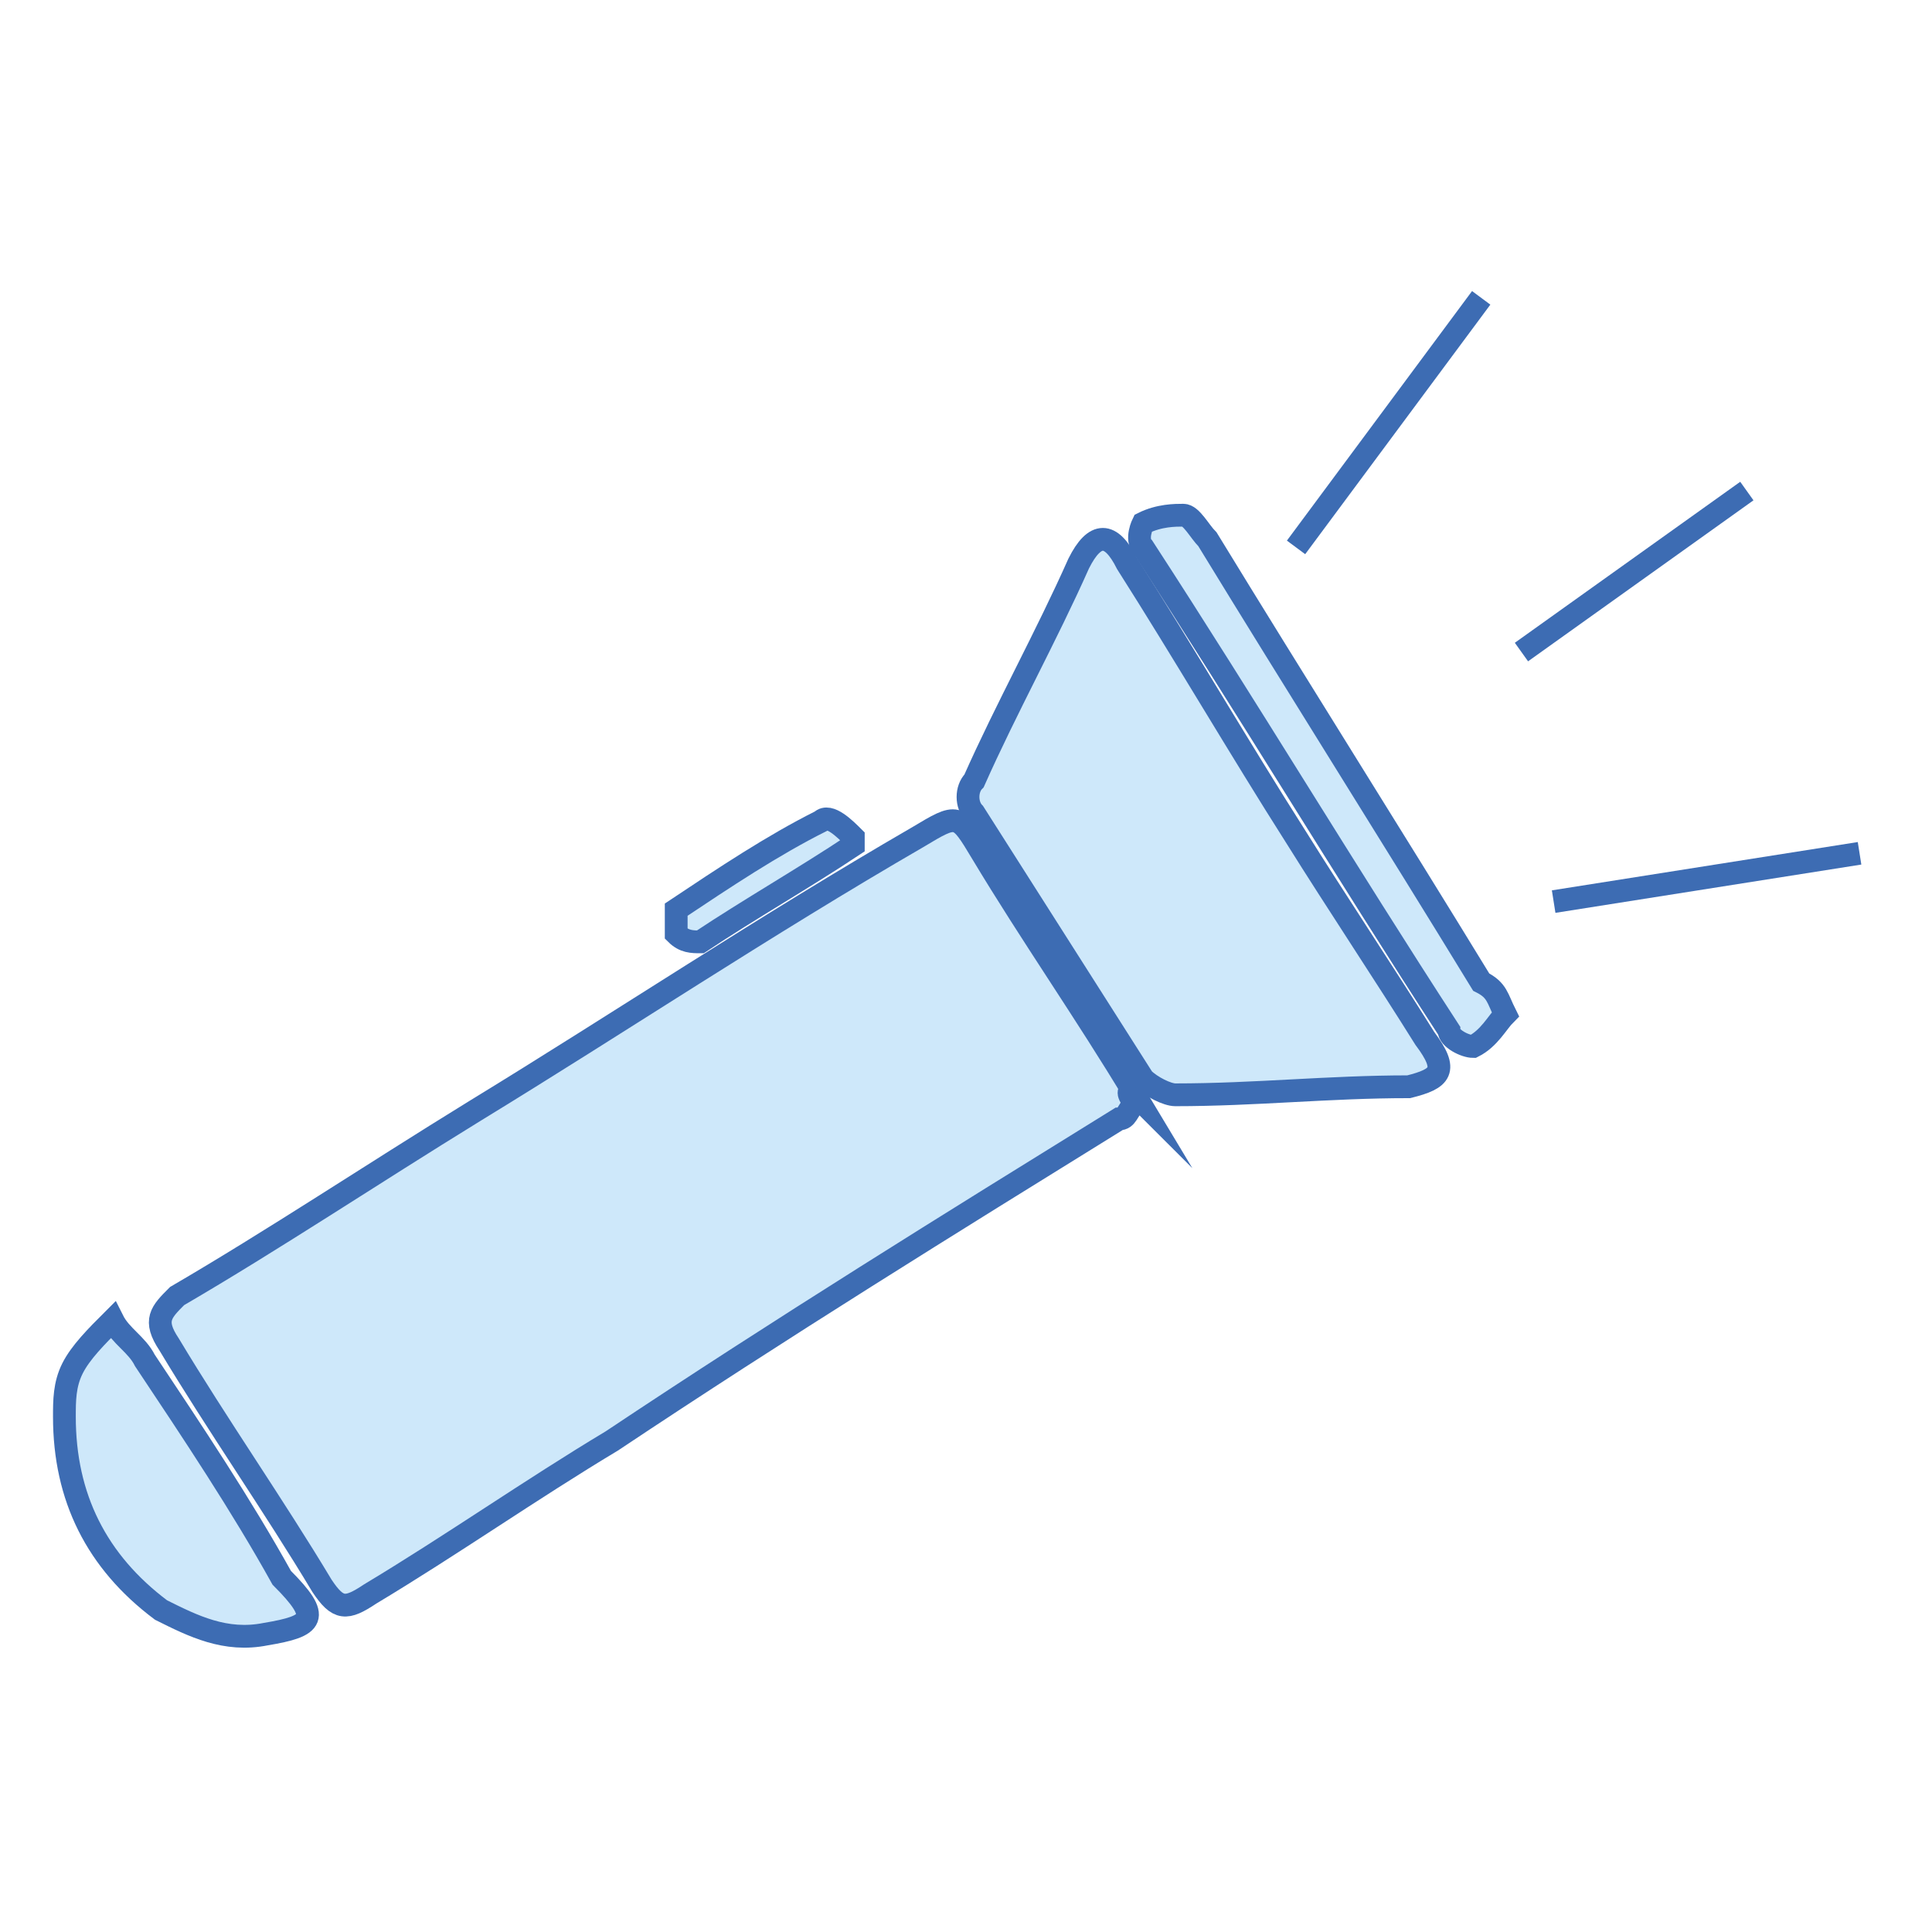
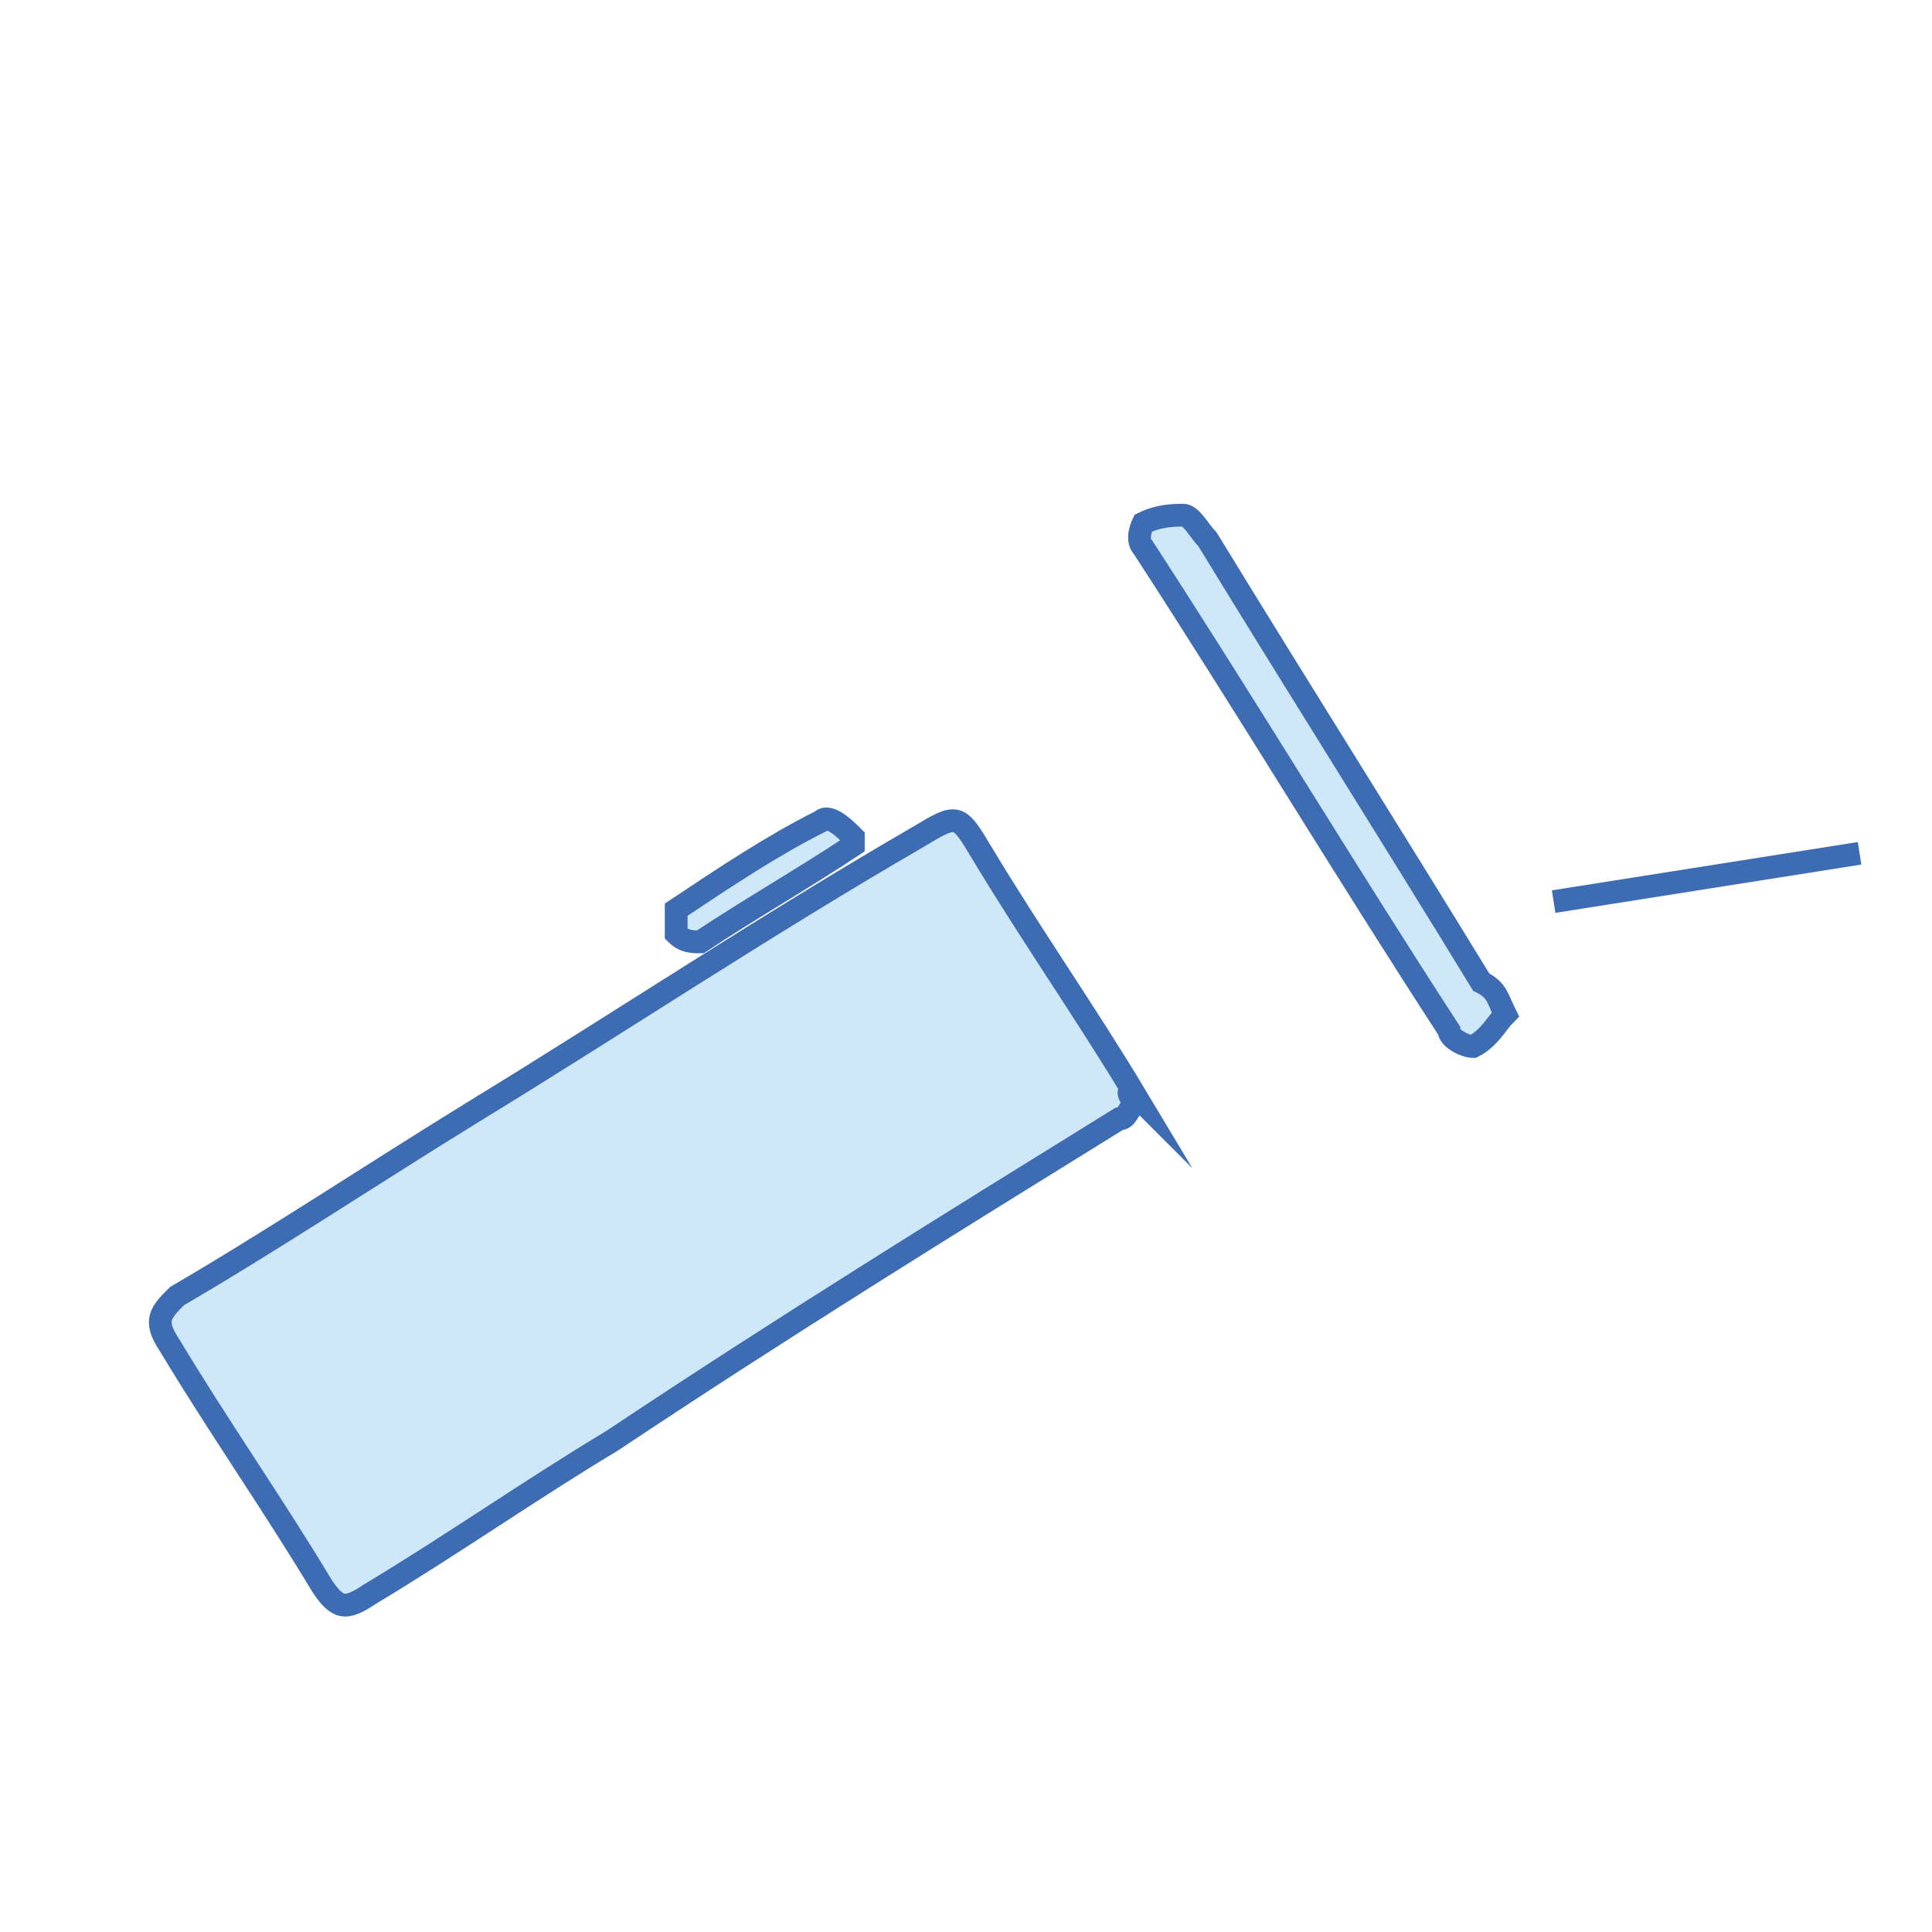
<svg xmlns="http://www.w3.org/2000/svg" version="1.1" x="0px" y="0px" viewBox="0 0 24 24" style="enable-background:new 0 0 24 24;" xml:space="preserve">
  <style type="text/css">.st0{fill:#CEE8FA;} .st1{fill:#3D6CB3;stroke:#FFFFFF;stroke-width:0.992;stroke-miterlimit:10;} .st2{fill:#CEE8FA;stroke:#CEE8FA;stroke-miterlimit:10;} .st3{fill:none;} .st4{fill:#3D6CB3;stroke:#FFFFFF;stroke-width:0.567;stroke-miterlimit:10;} .st5{fill:#FFFFFF;} .st6{fill:#3D6CB3;stroke:#FFFFFF;stroke-width:0.142;stroke-miterlimit:10;} .st7{fill:#3D6CB3;stroke:#FFFFFF;stroke-width:0.425;stroke-miterlimit:10;} .st8{fill:#CEE8FA;stroke:#3D6CB3;stroke-width:0.283;stroke-miterlimit:10;} .st9{fill:#3D6CB3;} .st10{fill:#526371;} .st11{fill:none;stroke:#EBEBEB;stroke-miterlimit:10;} .st12{fill:#F6921E;} .st13{fill:#CEE8FA;stroke:#3D6CB3;stroke-width:0.247;stroke-miterlimit:10;} .st14{fill-rule:evenodd;clip-rule:evenodd;fill:#CEE8FA;stroke:#3D6CB3;stroke-width:0.238;stroke-miterlimit:10;} .st15{fill-rule:evenodd;clip-rule:evenodd;fill:#FFFFFF;stroke:#3D6CB3;stroke-width:0.206;stroke-miterlimit:10;} .st16{fill-rule:evenodd;clip-rule:evenodd;fill:#FFFFFF;stroke:#3D6CB3;stroke-width:0.238;stroke-miterlimit:10;} .st17{fill:#FFFFFF;stroke:#3D6CB3;stroke-width:0.283;stroke-miterlimit:10;} .st18{display:none;} .st19{display:inline;} .st20{opacity:0.15;fill:#D79AAE;}</style>
  <g id="Layer_1">
    <g>
      <g>
        <path class="st8" d="M14.1,13.7c-0.1,0.1-0.1,0.2-0.2,0.2c-2.1,1.3-4.2,2.6-6.3,4c-1,0.6-2,1.3-3,1.9c-0.3,0.2-0.4,0.2-0.6-0.1c-0.6-1-1.3-2-1.9-3c-0.2-0.3-0.1-0.4,0.1-0.6c1.2-0.7,2.4-1.5,3.7-2.3c1.8-1.1,3.6-2.3,5.5-3.4c0.5-0.3,0.5-0.3,0.8,0.2c0.6,1,1.3,2,1.9,3C14,13.5,14,13.6,14.1,13.7z" />
-         <path class="st8" d="M17.5,13.5c-1,0-1.9,0.1-2.9,0.1c-0.1,0-0.3-0.1-0.4-0.2c-0.7-1.1-1.4-2.2-2.1-3.3C12,10,12,9.8,12.1,9.7C12.5,8.8,13,7.9,13.4,7c0.2-0.4,0.4-0.4,0.6,0c0.7,1.1,1.4,2.3,2.1,3.4c0.5,0.8,1.1,1.7,1.6,2.5C18,13.3,17.9,13.4,17.5,13.5z" />
-         <path class="st8" d="M3.3,20.3c-0.5,0.1-0.9-0.1-1.3-0.3c-0.8-0.6-1.2-1.4-1.2-2.4c0-0.2,0-0.4,0.1-0.6c0.1-0.2,0.3-0.4,0.5-0.6c0.1,0.2,0.3,0.3,0.4,0.5c0.6,0.9,1.2,1.8,1.7,2.7C4,20.1,3.9,20.2,3.3,20.3z" />
        <path class="st8" d="M18.7,12.6c-0.1,0.1-0.2,0.3-0.4,0.4c-0.1,0-0.3-0.1-0.3-0.2c-1.3-2-2.5-4-3.8-6c-0.1-0.1,0-0.3,0-0.3c0.2-0.1,0.4-0.1,0.5-0.1c0.1,0,0.2,0.2,0.3,0.3c1.1,1.8,2.3,3.7,3.4,5.5C18.6,12.3,18.6,12.4,18.7,12.6z" />
        <path class="st8" d="M10.6,10.5c-0.6,0.4-1.3,0.8-1.9,1.2c-0.1,0-0.2,0-0.3-0.1c0-0.1,0-0.3,0-0.3c0.6-0.4,1.2-0.8,1.8-1.1c0.1-0.1,0.3,0.1,0.4,0.2C10.6,10.4,10.6,10.4,10.6,10.5z" />
      </g>
-       <line class="st8" x1="16.1" y1="6.8" x2="18.4" y2="3.7" />
      <line class="st8" x1="19.3" y1="11.2" x2="23.1" y2="10.6" />
-       <line class="st8" x1="18.9" y1="8.1" x2="21.7" y2="6.1" />
    </g>
  </g>
  <g id="Module_grid" class="st18">
    <g class="st19">
      <g>
        <g>
          <rect x="-14.1" y="-585.6" class="st20" width="53" height="1421" />
        </g>
      </g>
      <g>
-         <rect x="-14.1" y="-9.9" class="st20" width="1260" height="54" />
-       </g>
+         </g>
    </g>
  </g>
</svg>